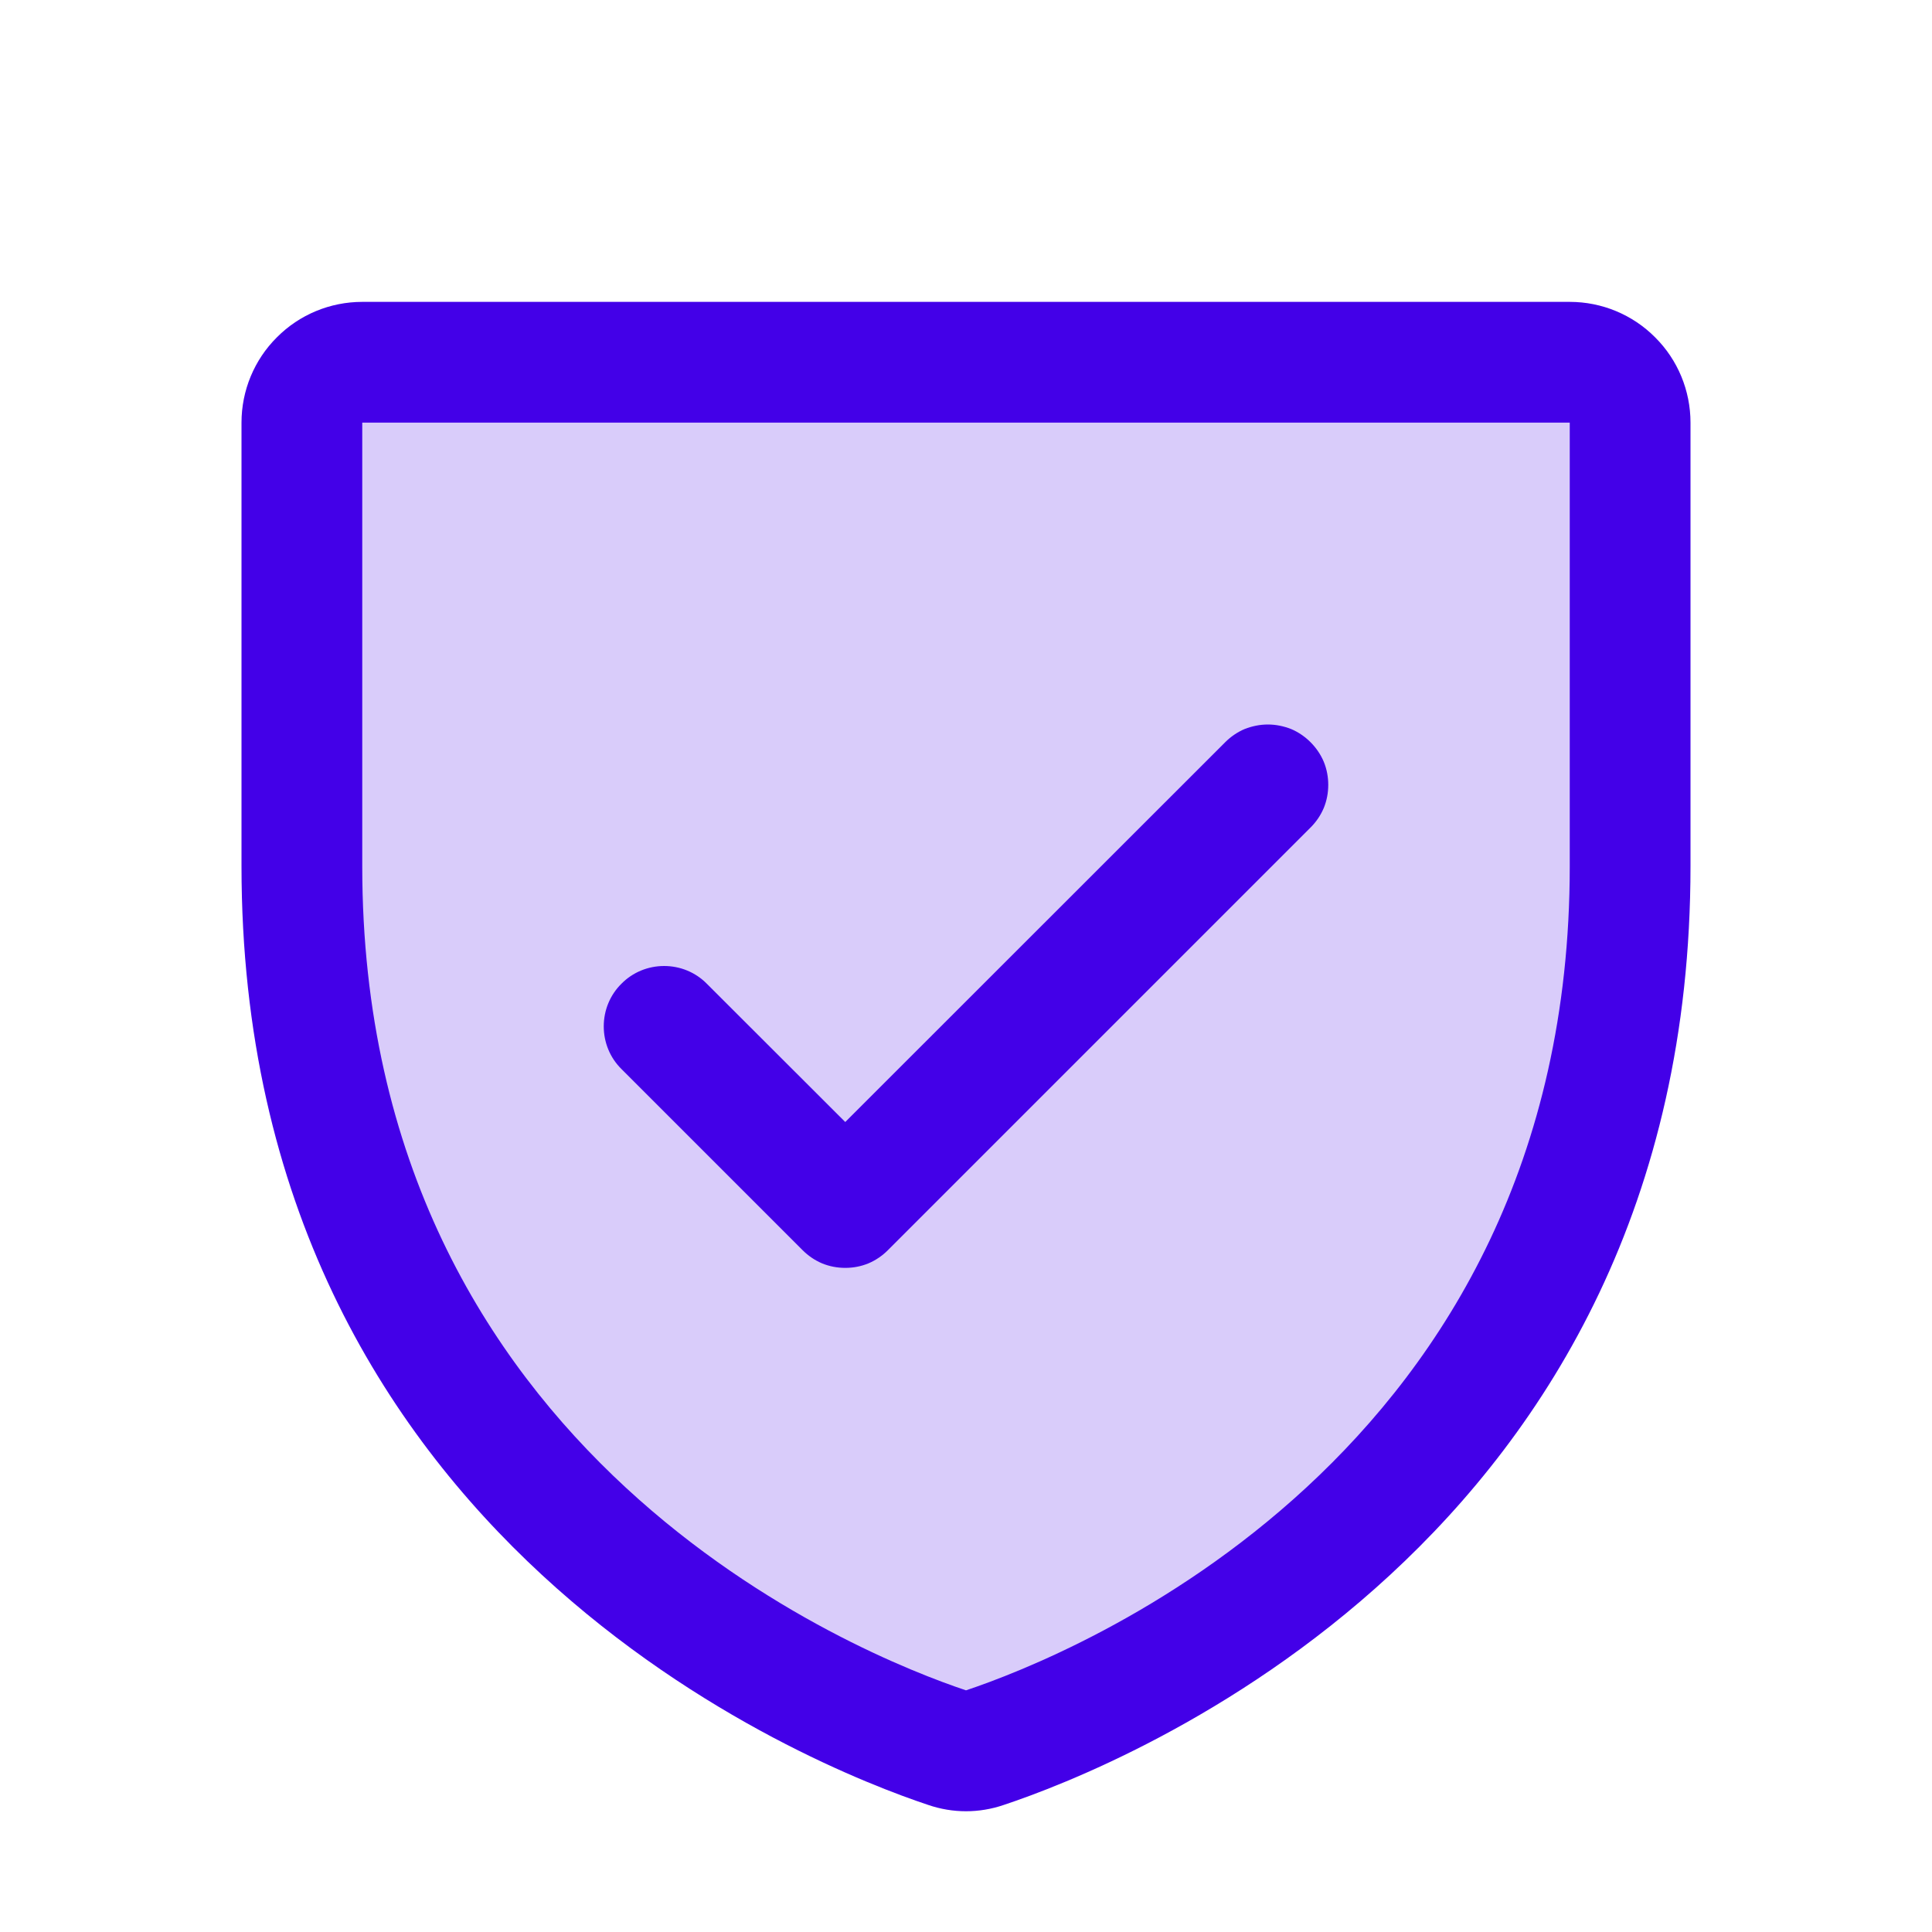
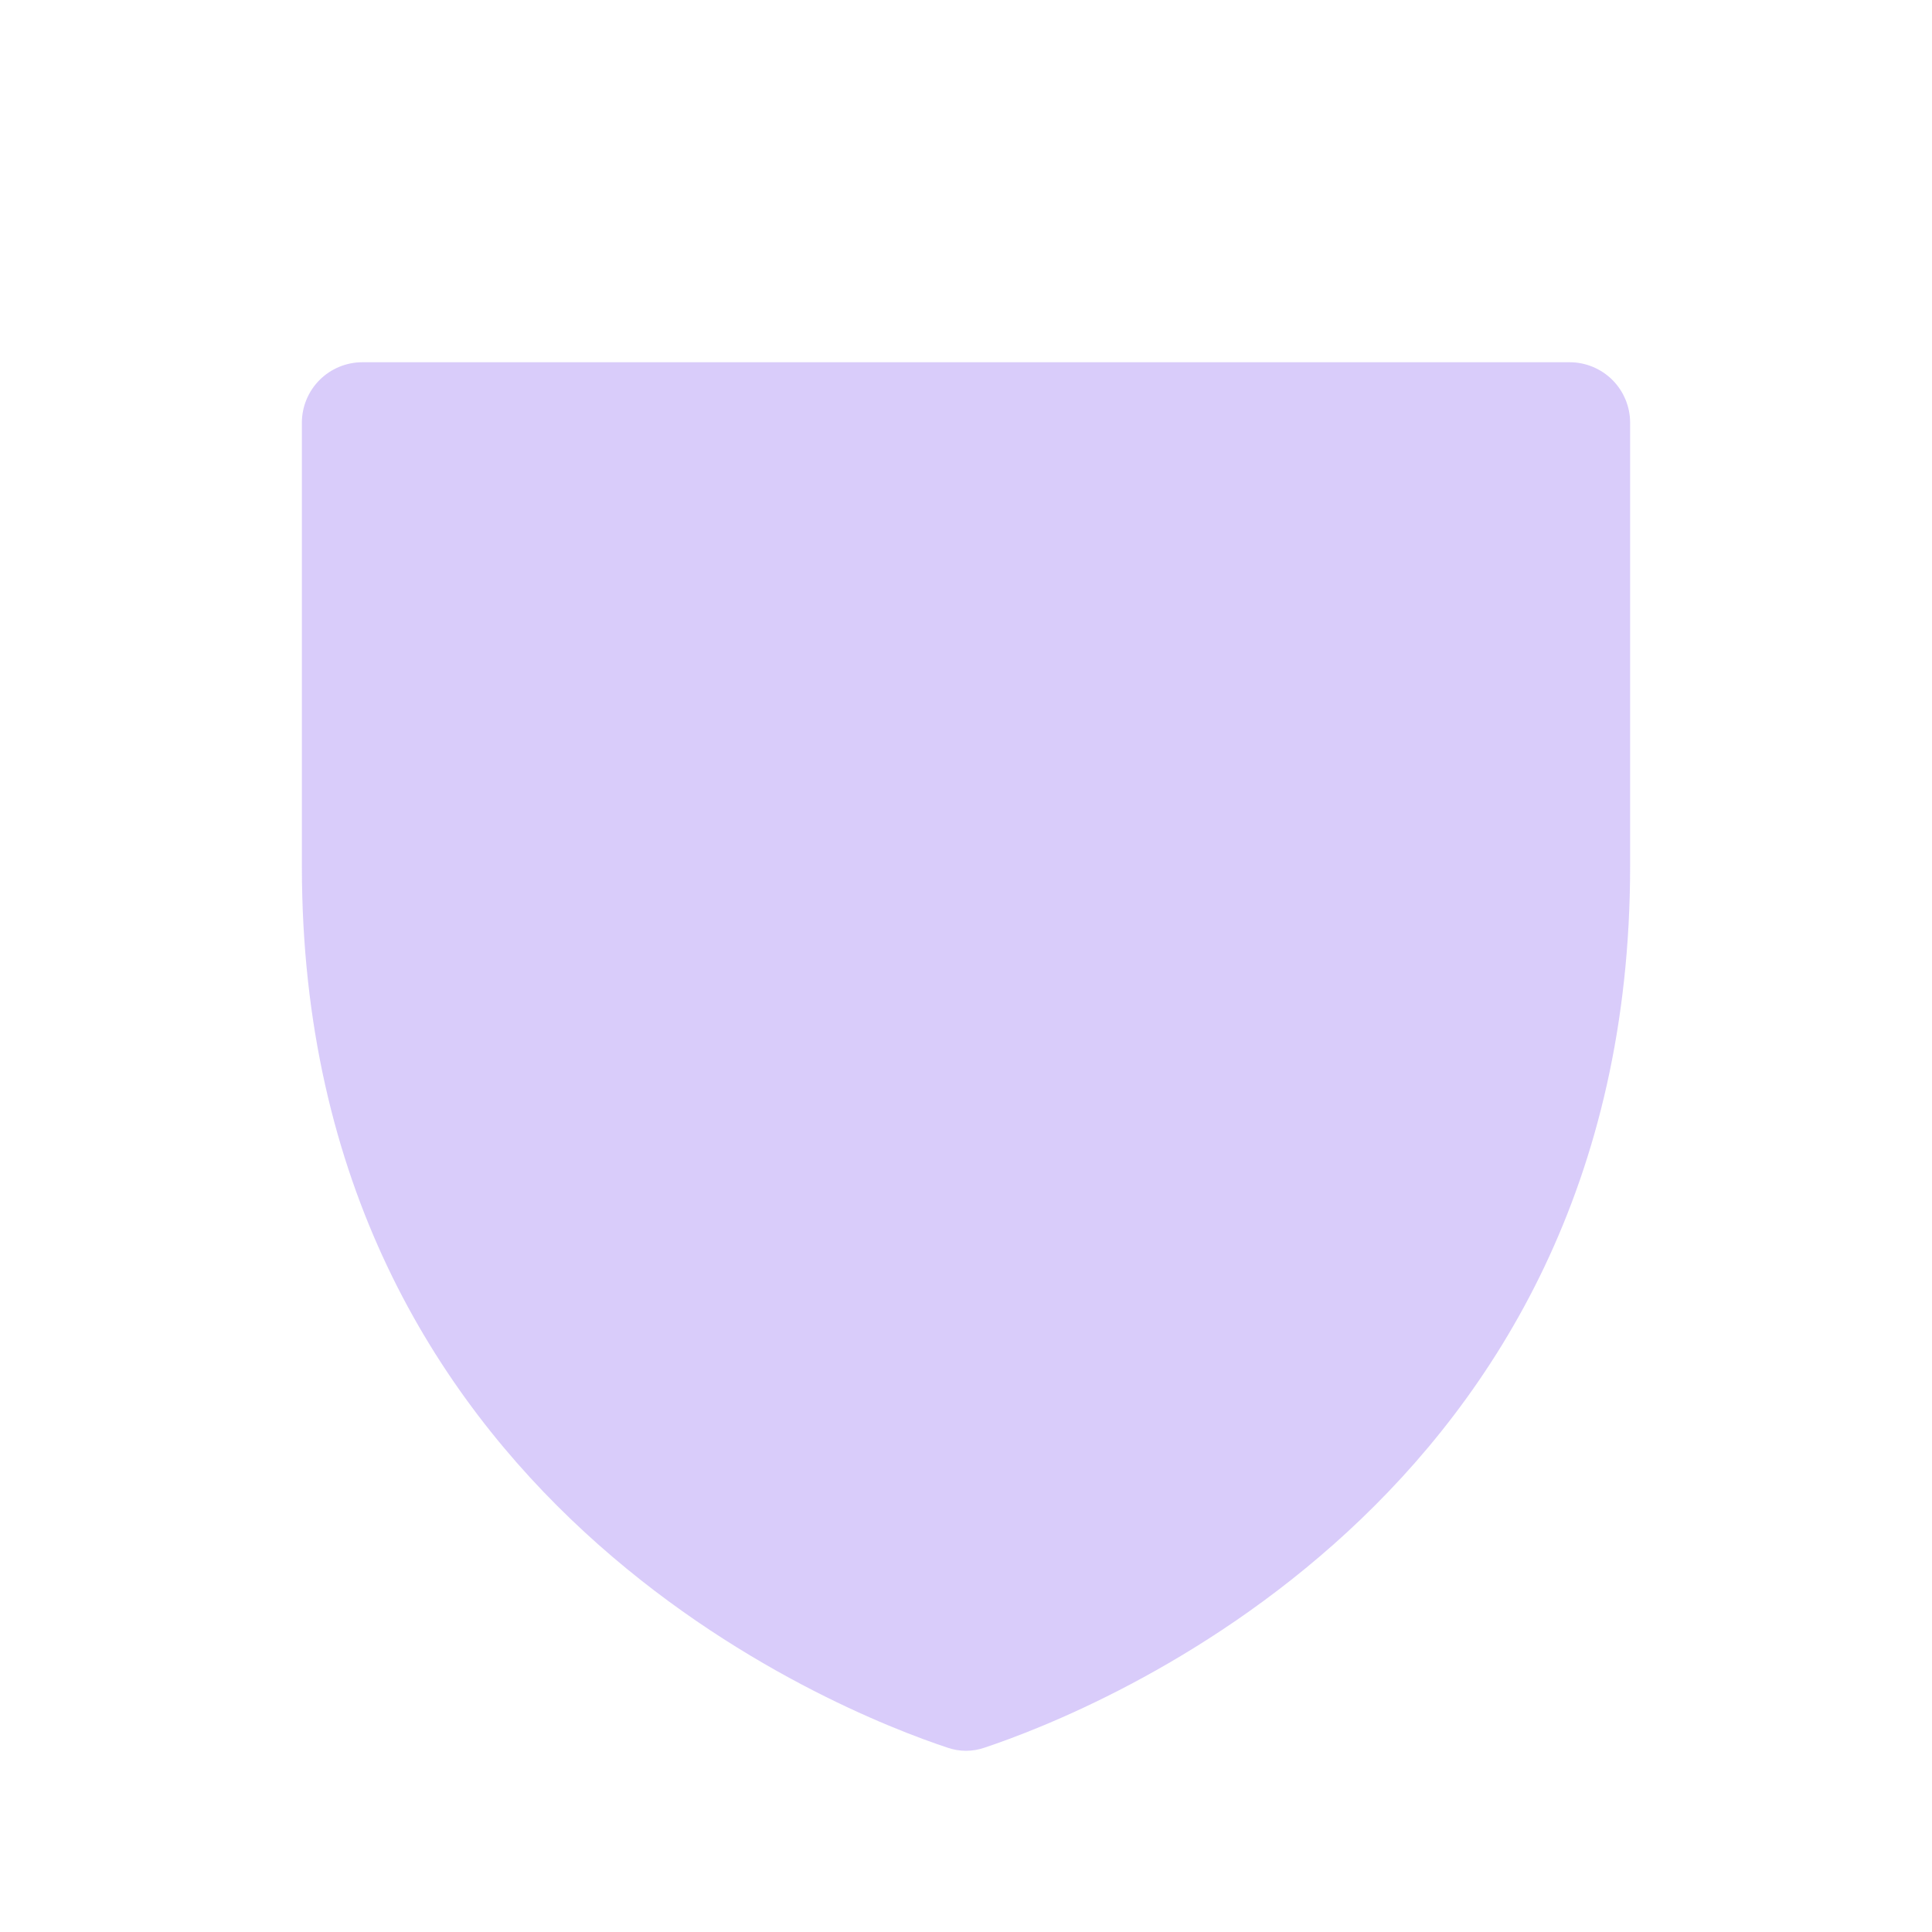
<svg xmlns="http://www.w3.org/2000/svg" width="12" height="12" viewBox="0 0 12 12" fill="none">
  <path opacity="0.2" d="M10.125 2.625V5.38C10.125 9.326 6.782 10.633 6.115 10.855C6.041 10.881 5.959 10.881 5.885 10.855C5.218 10.634 1.875 9.328 1.875 5.381V2.625C1.875 2.526 1.915 2.43 1.985 2.36C2.055 2.29 2.151 2.25 2.25 2.25H9.75C9.849 2.25 9.945 2.29 10.015 2.36C10.085 2.43 10.125 2.526 10.125 2.625Z" fill="#4300E8" />
-   <path d="M9.75 1.875H2.25C2.051 1.875 1.86 1.954 1.72 2.095C1.579 2.235 1.5 2.426 1.5 2.625V5.38C1.5 9.581 5.054 10.974 5.766 11.211C5.918 11.263 6.082 11.263 6.234 11.211C6.947 10.974 10.5 9.581 10.5 5.38V2.625C10.5 2.426 10.421 2.235 10.28 2.095C10.14 1.954 9.949 1.875 9.75 1.875ZM9.75 5.381C9.75 9.057 6.64 10.285 6 10.499C5.366 10.287 2.25 9.06 2.25 5.381V2.625H9.75V5.381ZM3.86 6.64C3.789 6.57 3.75 6.475 3.75 6.375C3.75 6.275 3.789 6.18 3.86 6.11C3.93 6.039 4.025 6 4.125 6C4.225 6 4.32 6.039 4.39 6.11L5.25 6.969L7.61 4.61C7.645 4.575 7.686 4.547 7.731 4.528C7.777 4.51 7.826 4.5 7.875 4.5C7.924 4.5 7.973 4.51 8.019 4.528C8.064 4.547 8.105 4.575 8.14 4.61C8.175 4.645 8.203 4.686 8.222 4.731C8.241 4.777 8.25 4.826 8.25 4.875C8.25 4.924 8.241 4.973 8.222 5.019C8.203 5.064 8.175 5.105 8.14 5.14L5.515 7.765C5.48 7.8 5.439 7.828 5.394 7.847C5.348 7.866 5.299 7.875 5.25 7.875C5.201 7.875 5.152 7.866 5.106 7.847C5.061 7.828 5.02 7.8 4.985 7.765L3.86 6.64Z" fill="#4300E8" />
</svg>